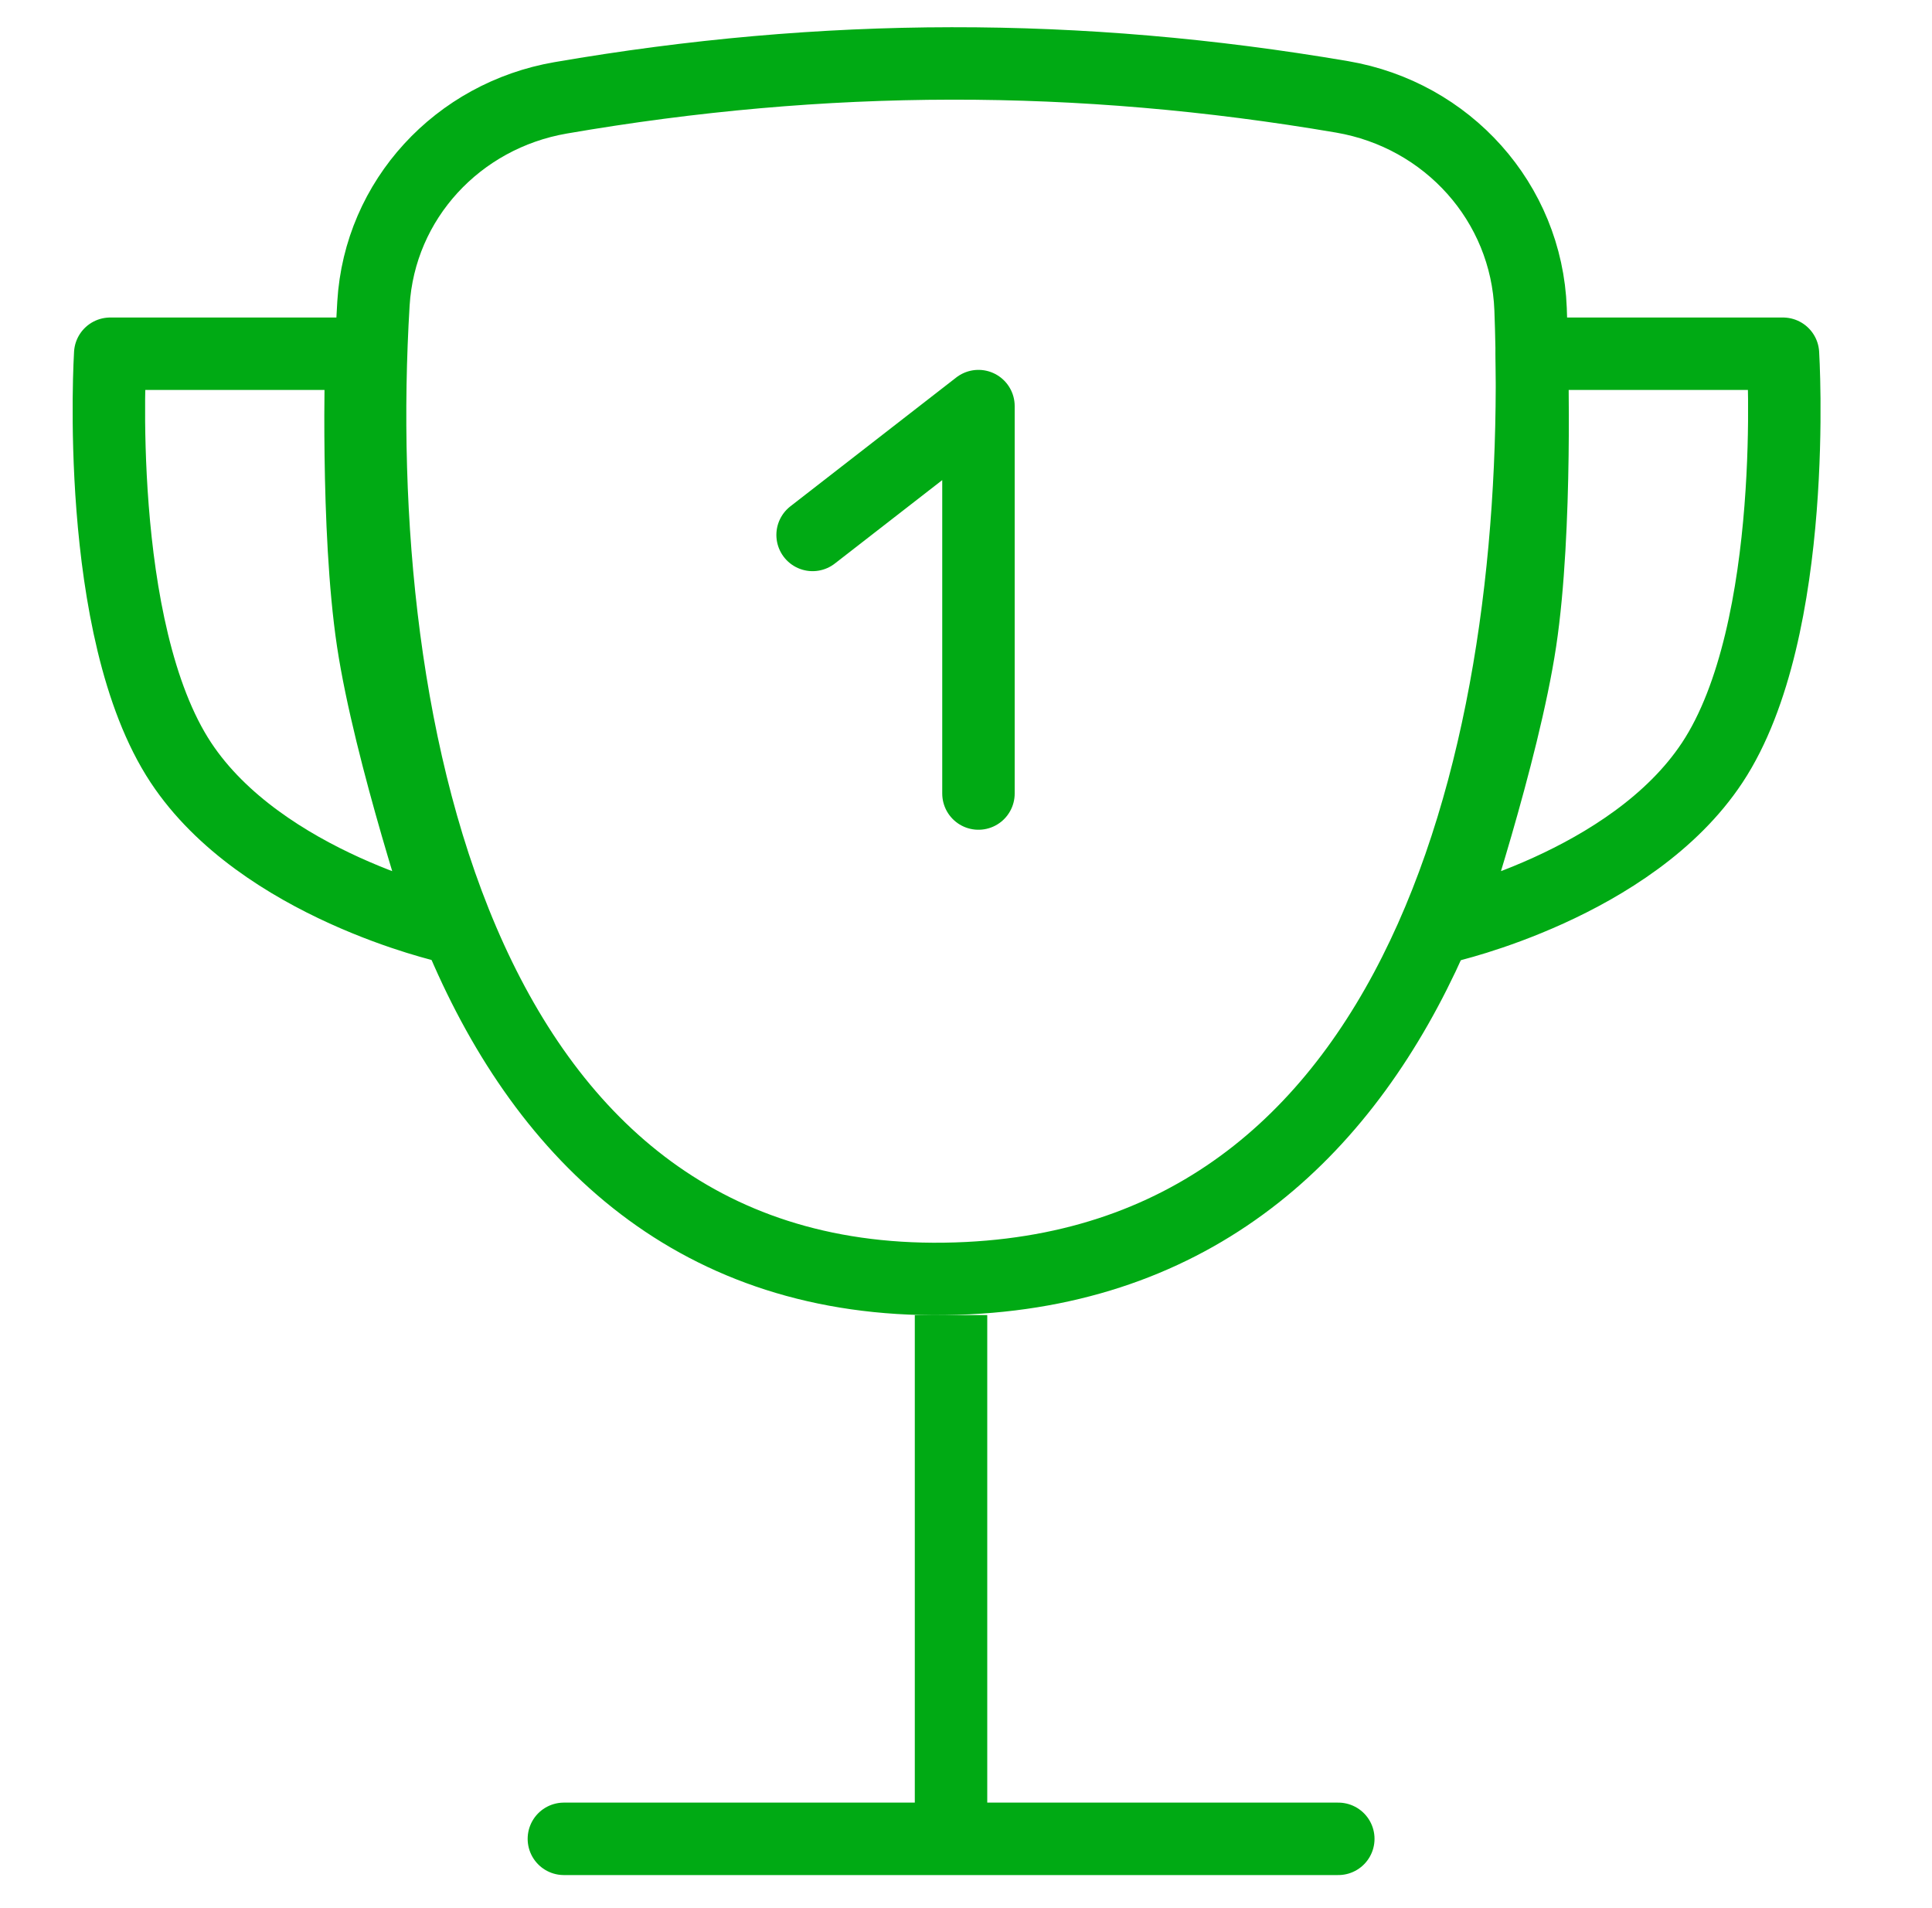
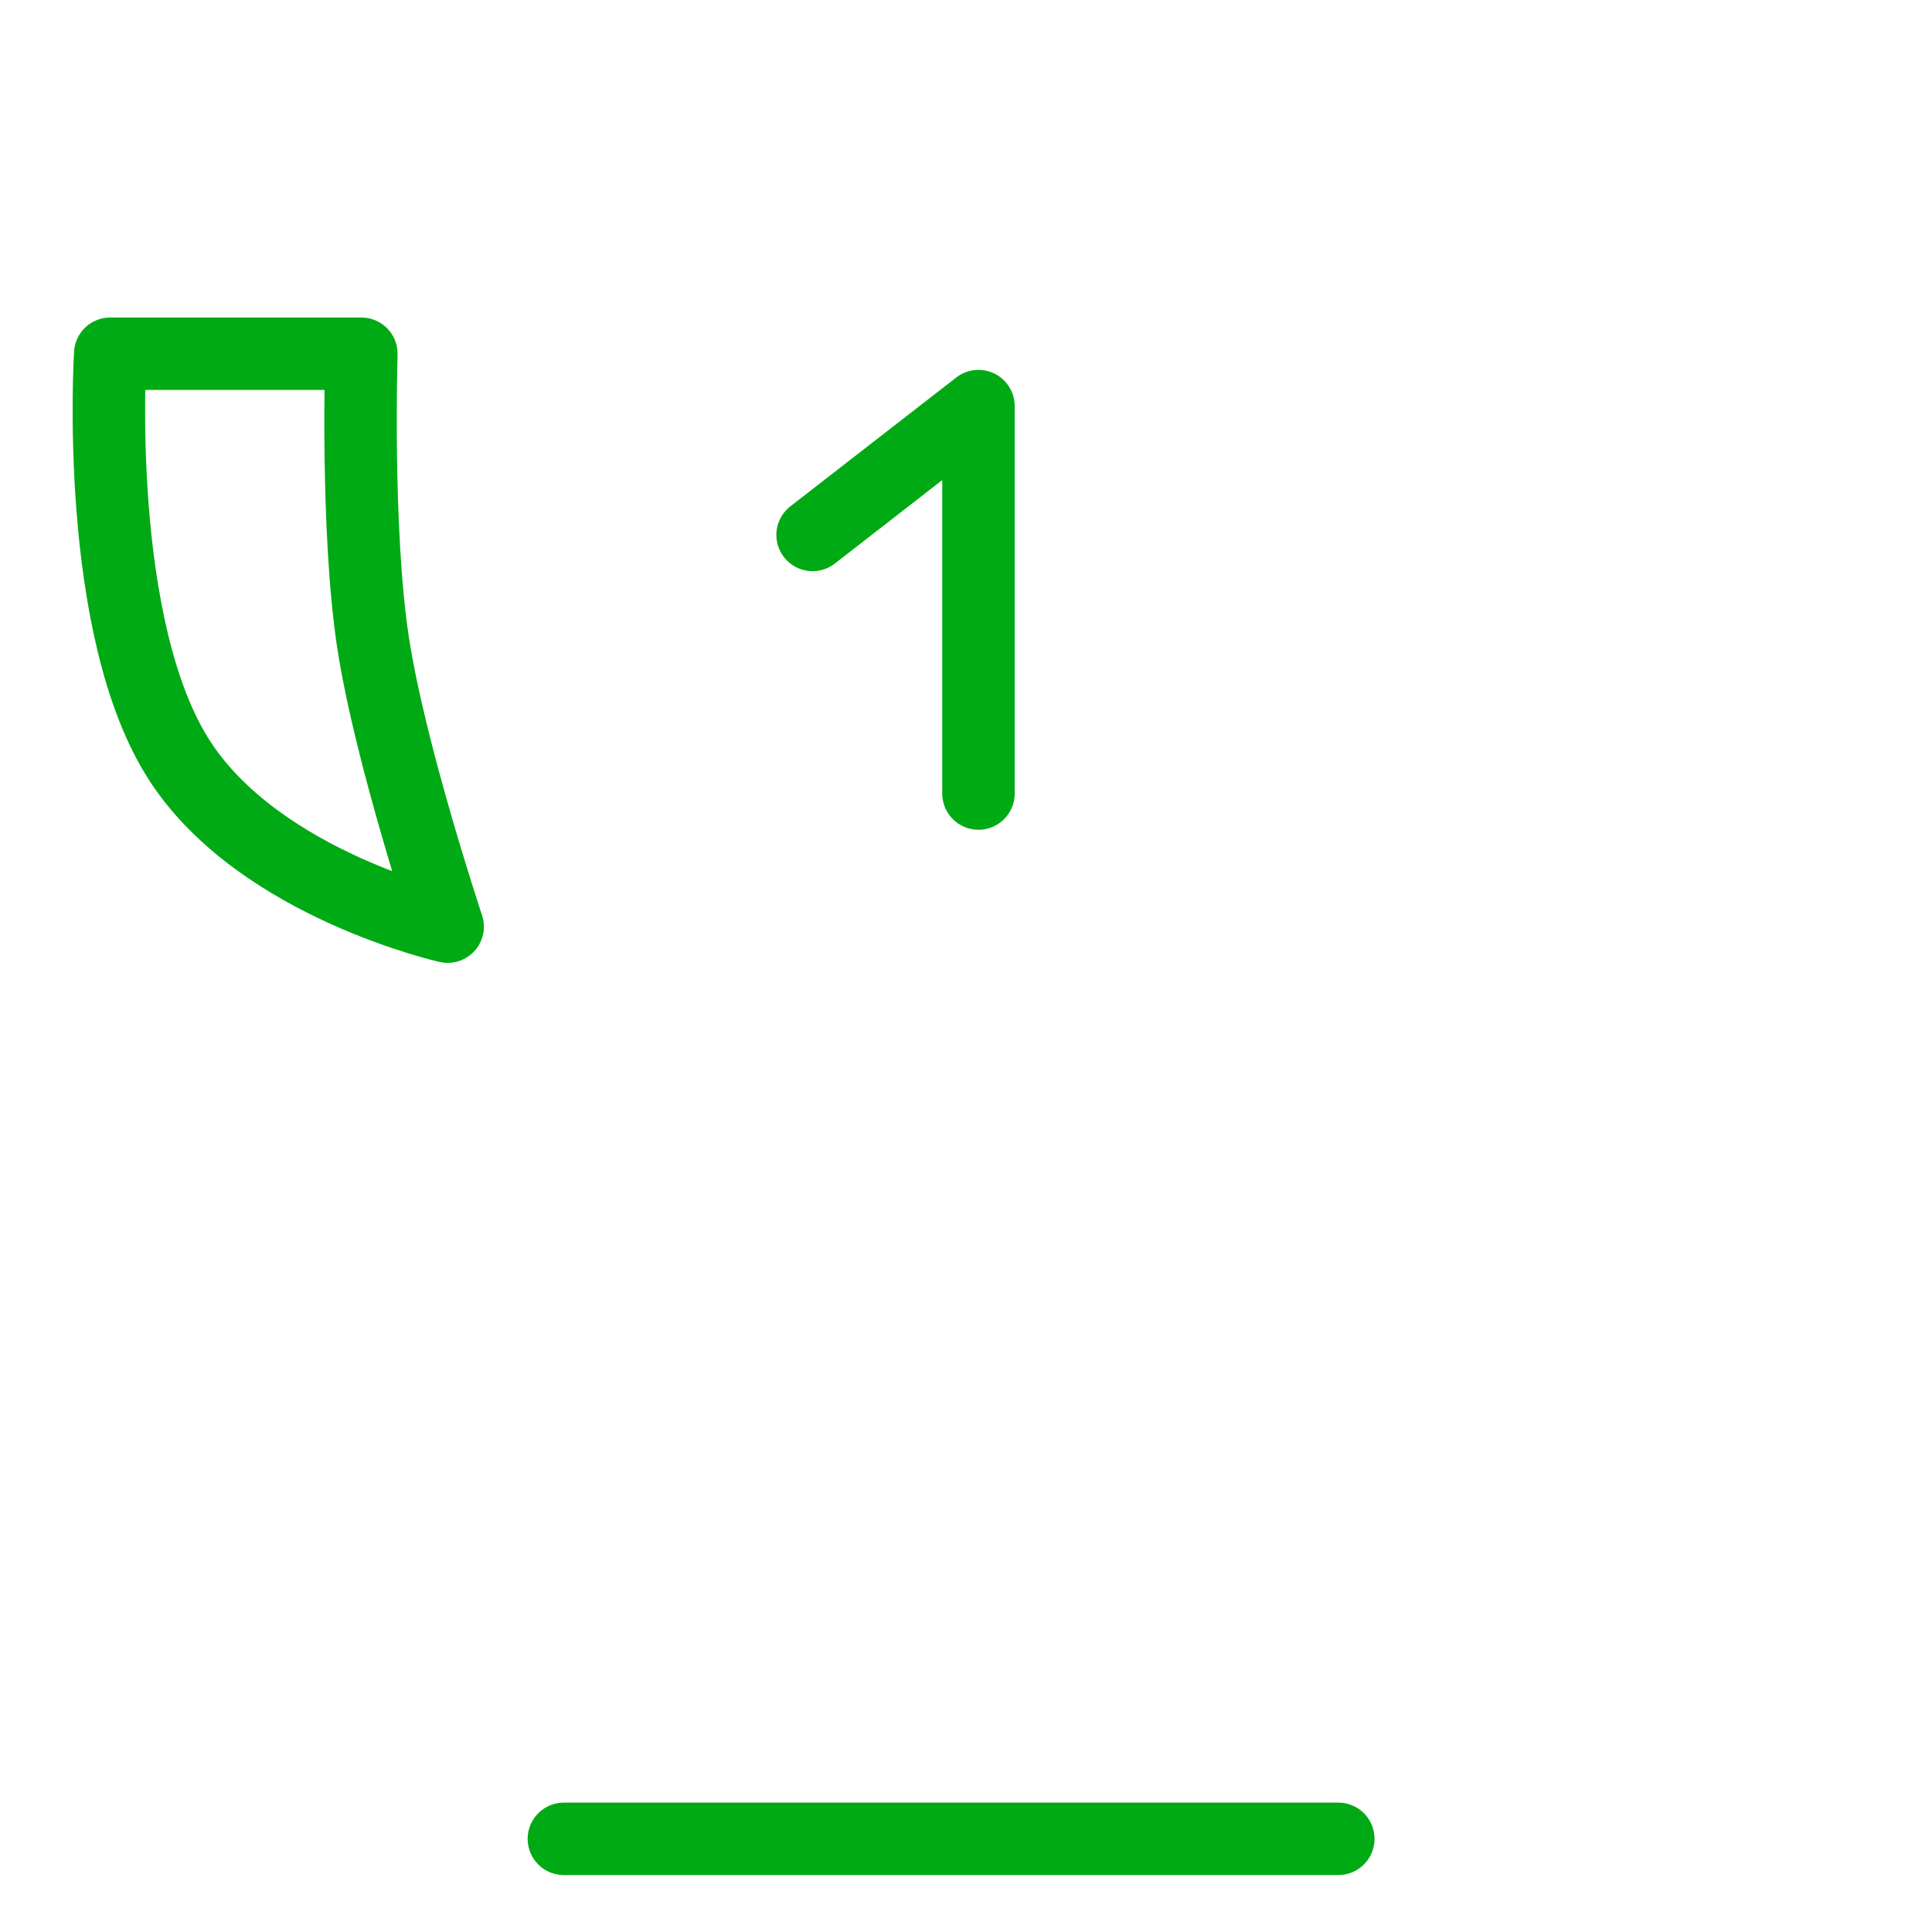
<svg xmlns="http://www.w3.org/2000/svg" width="80" height="79" viewBox="0 0 80 79" fill="none">
-   <path d="M40.075 52.927C59.504 51.957 64.017 29.765 63.378 12.801C63.211 8.38 59.934 4.755 55.573 4.011C44.666 2.15 34.132 2.168 23.213 4.052C18.962 4.786 15.724 8.261 15.464 12.567C14.402 30.15 19.095 53.973 40.075 52.927Z" stroke="#00AA14" stroke-width="3" stroke-linejoin="round" />
-   <path d="M39.38 54.455V75.606" stroke="#00AA14" stroke-width="3" stroke-linejoin="round" />
  <path d="M23.349 76.144H55.416" stroke="#00AA14" stroke-width="3" stroke-linecap="round" stroke-linejoin="round" />
  <path d="M33.648 22.151L40.516 16.816V32.859" stroke="#00AA14" stroke-width="3" stroke-linecap="round" stroke-linejoin="round" />
  <path d="M4.564 14.648H14.963C14.963 14.648 14.741 21.919 15.439 26.551C16.137 31.183 18.537 38.371 18.537 38.371C18.537 38.371 10.84 36.645 7.491 31.579C3.852 26.074 4.564 14.648 4.564 14.648Z" stroke="#00AA14" stroke-width="3" stroke-linecap="round" stroke-linejoin="round" />
-   <path d="M73.829 14.648H63.429C63.429 14.648 63.651 21.919 62.953 26.551C62.256 31.183 59.856 38.371 59.856 38.371C59.856 38.371 67.552 36.645 70.901 31.579C74.541 26.074 73.829 14.648 73.829 14.648Z" stroke="#00AA14" stroke-width="3" stroke-linecap="round" stroke-linejoin="round" />
</svg>